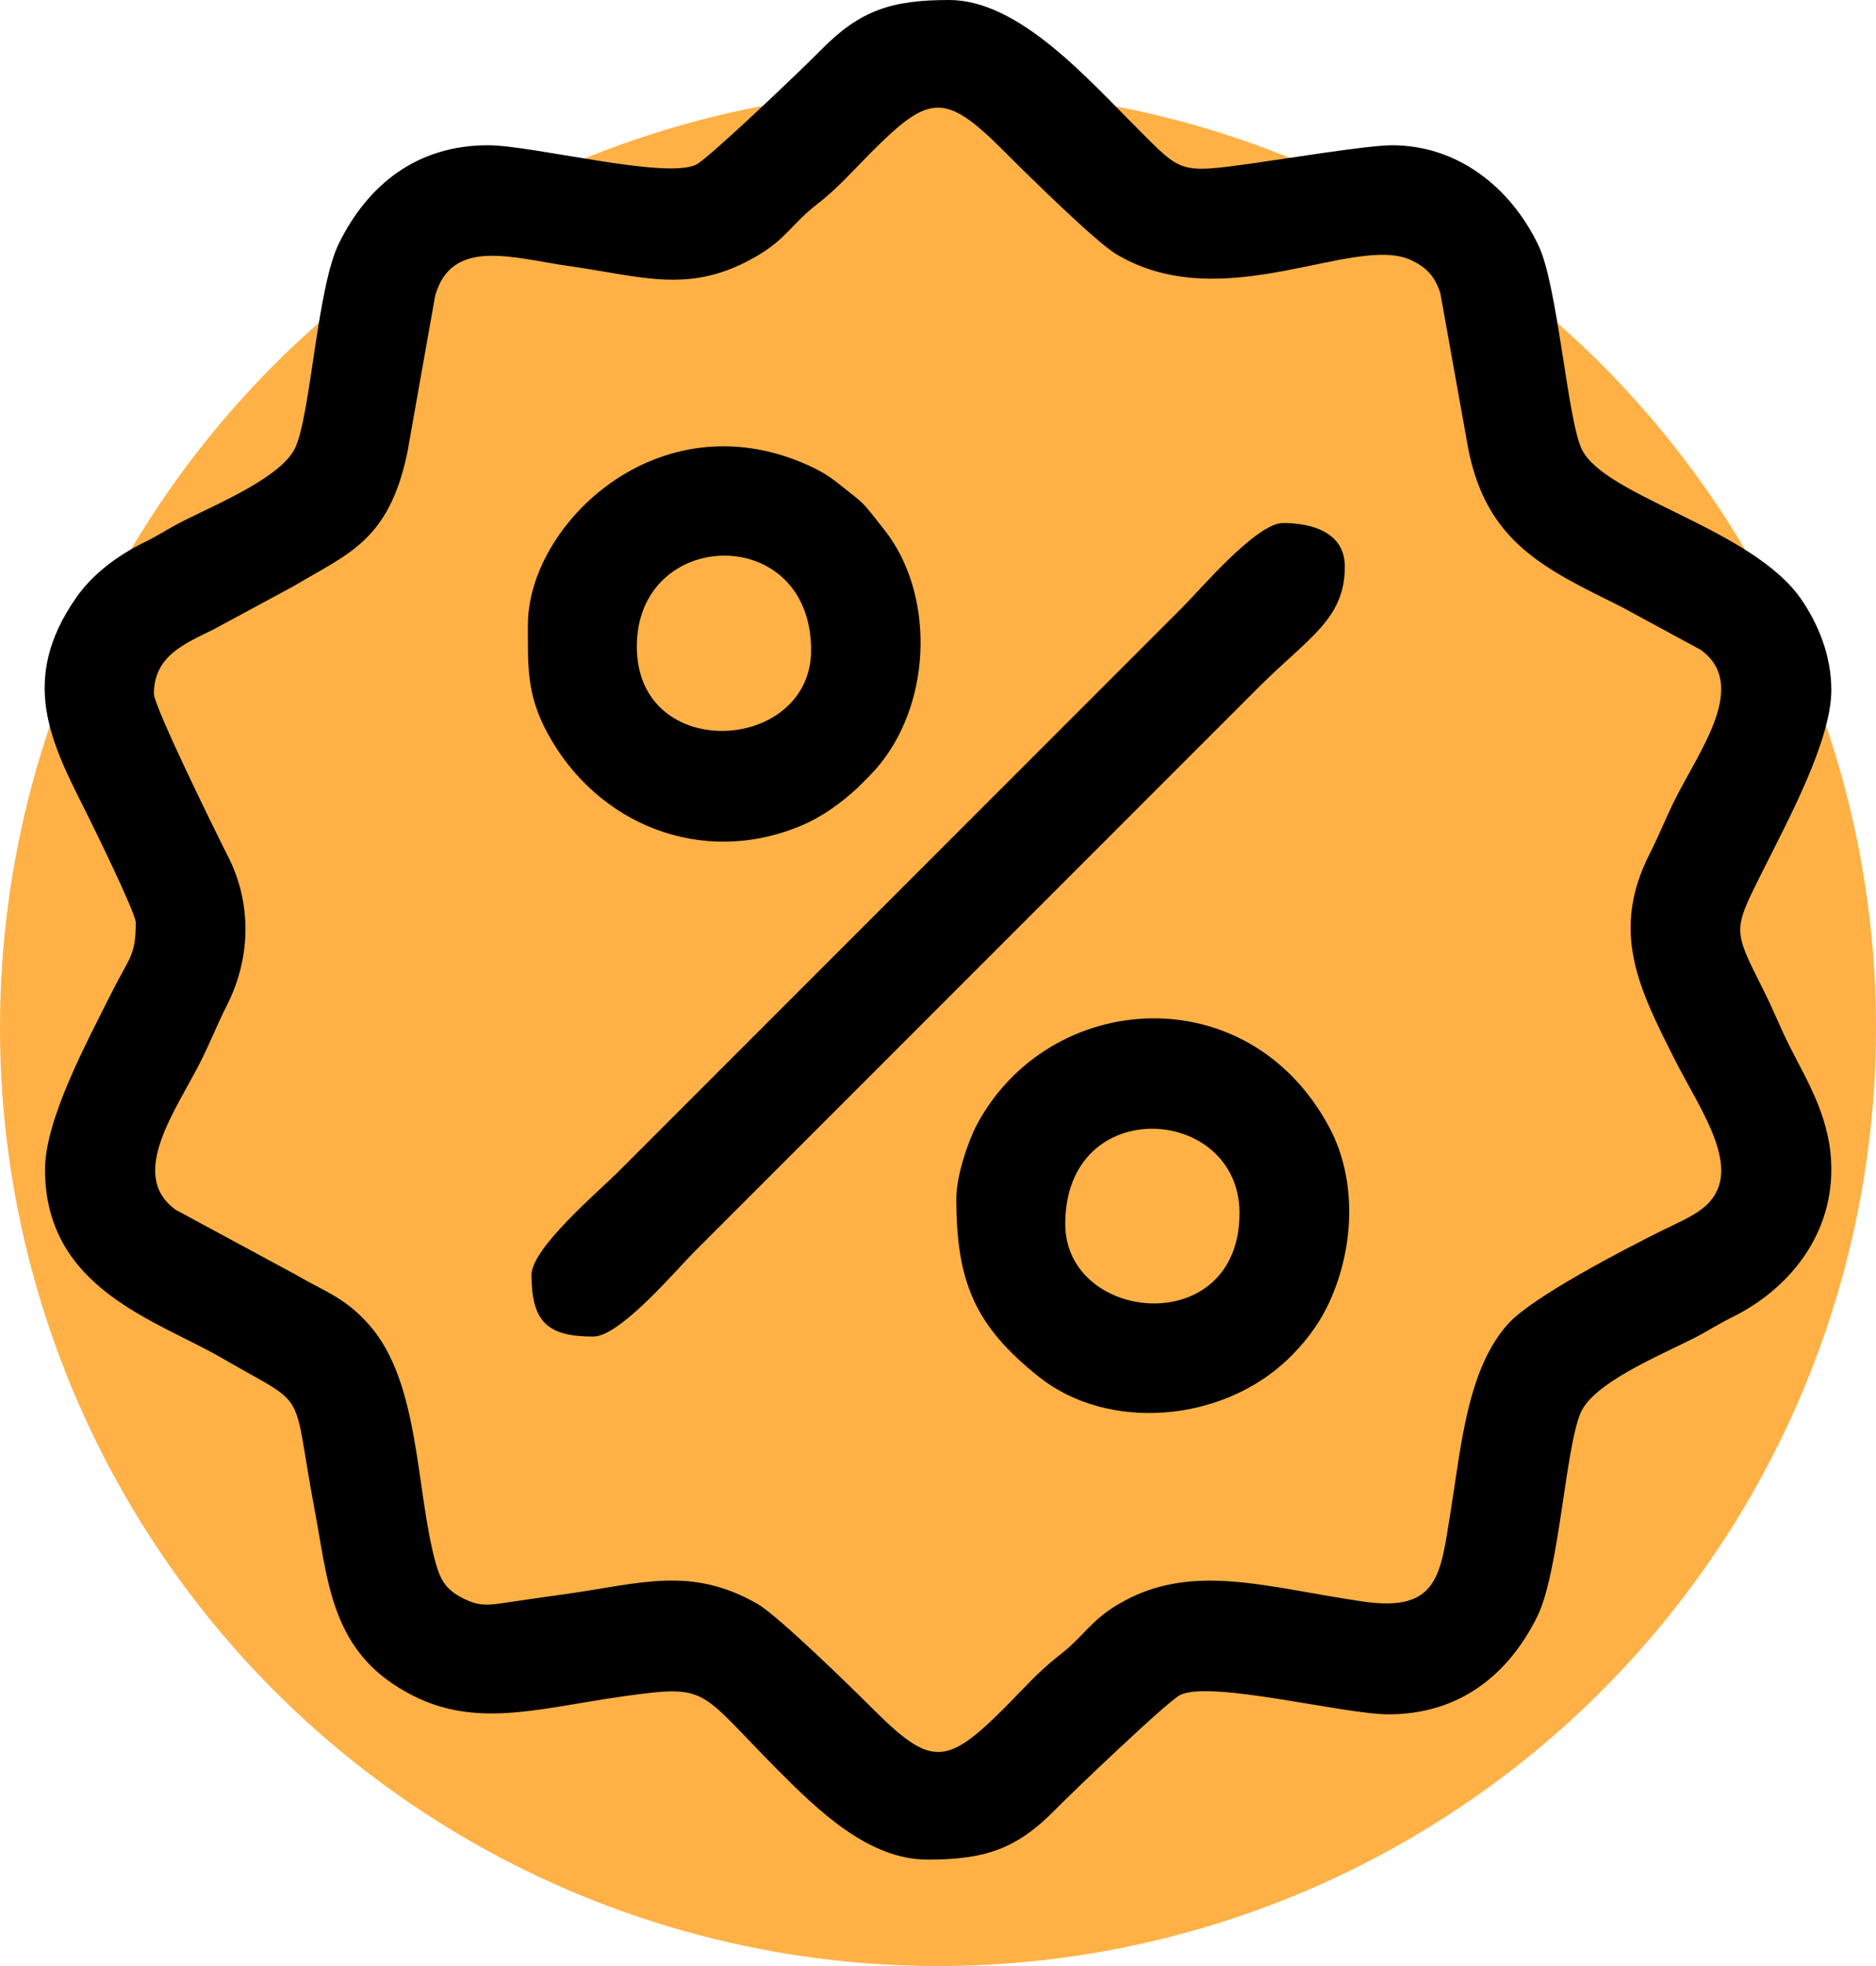
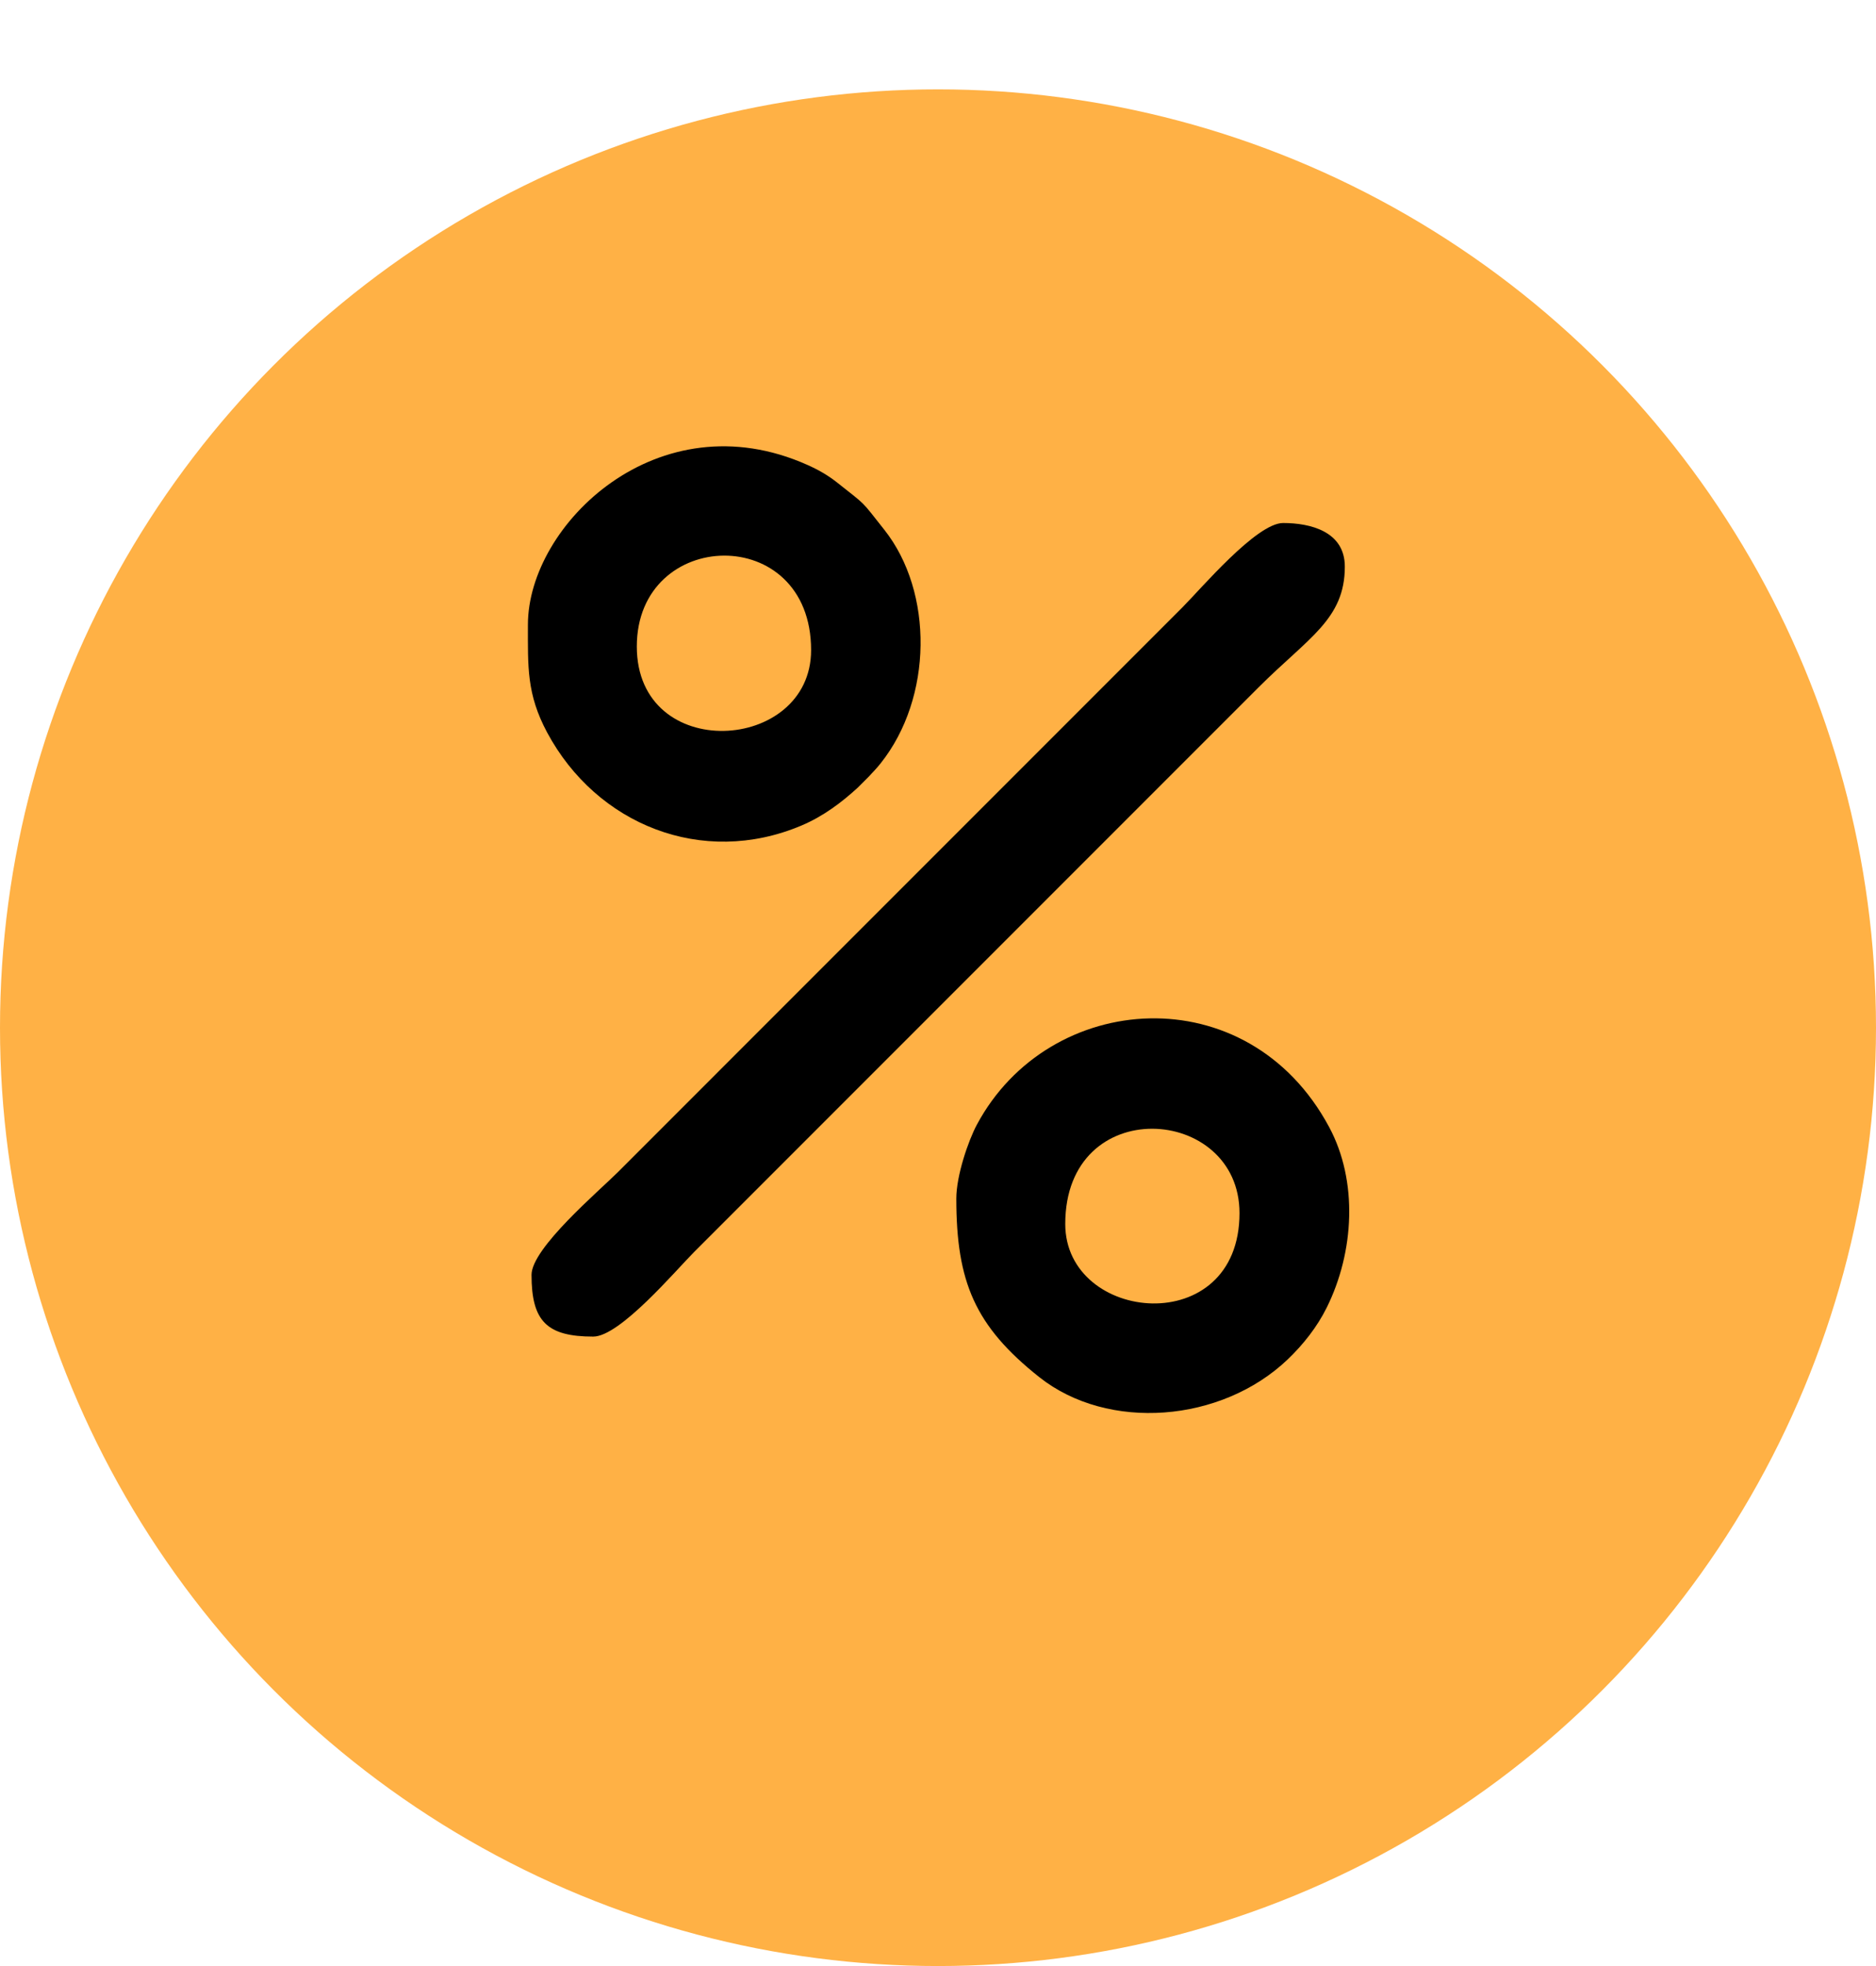
<svg xmlns="http://www.w3.org/2000/svg" width="42" height="44" viewBox="0 0 42 44" fill="none">
  <circle cx="21" cy="23" r="21" fill="#FFB145" />
-   <path fill-rule="evenodd" clip-rule="evenodd" d="M3.446 15.525C3.446 14.677 4.145 14.401 4.774 14.09L6.569 13.121C7.791 12.39 8.7 12.114 9.117 10.142L9.742 6.621C10.109 5.303 11.5 5.779 12.699 5.948C14.414 6.19 15.46 6.608 16.967 5.717C17.602 5.342 17.747 4.994 18.274 4.586C18.76 4.211 19.095 3.82 19.52 3.394C20.795 2.119 21.15 2.057 22.447 3.353C22.921 3.828 24.517 5.405 24.989 5.687C27.389 7.124 30.329 5.221 31.598 5.825C31.939 5.988 32.123 6.182 32.246 6.559L32.877 10.074C33.3 12.148 34.584 12.73 36.286 13.574L38.079 14.545C39.154 15.329 38.062 16.772 37.505 17.883C37.306 18.279 37.137 18.709 36.936 19.102C36.043 20.849 36.699 22.132 37.478 23.681C38.078 24.875 39.114 26.246 38.126 27.038C37.884 27.232 37.532 27.381 37.233 27.528C36.349 27.966 34.334 29.014 33.784 29.607C32.845 30.619 32.711 32.397 32.477 33.826C32.249 35.217 32.225 36.091 30.519 35.843C28.335 35.525 26.662 34.943 25.041 35.901C24.406 36.276 24.261 36.624 23.733 37.032C23.247 37.407 22.913 37.798 22.487 38.224C21.173 39.538 20.834 39.538 19.52 38.224C19.066 37.77 17.421 36.163 16.967 35.901C15.48 35.041 14.349 35.437 12.699 35.67C12.262 35.732 11.896 35.783 11.489 35.843C10.987 35.916 10.765 35.978 10.356 35.765C10.02 35.59 9.874 35.413 9.755 34.984C9.302 33.353 9.411 30.943 8.263 29.649C7.721 29.038 7.306 28.926 6.62 28.527L3.929 27.073C2.854 26.289 3.946 24.846 4.503 23.735C4.702 23.339 4.871 22.909 5.072 22.516C5.615 21.453 5.648 20.23 5.1 19.156C4.816 18.6 3.446 15.81 3.446 15.525ZM10.925 3.251C9.33 3.251 8.234 4.139 7.589 5.444C7.102 6.432 6.961 9.215 6.619 10.001C6.334 10.657 4.924 11.249 4.123 11.65C3.772 11.825 3.591 11.959 3.229 12.138C2.628 12.434 2.073 12.848 1.704 13.377C0.434 15.2 1.12 16.576 1.902 18.126C2.07 18.458 3.04 20.436 3.04 20.646C3.04 21.395 2.899 21.418 2.498 22.218C1.935 23.342 1.008 25.058 1.008 26.174C1.008 28.852 3.512 29.547 4.987 30.404C6.964 31.553 6.508 30.956 7.057 33.862C7.323 35.269 7.401 36.735 8.775 37.671C10.421 38.791 11.902 38.248 14.009 37.956C15.881 37.696 15.634 37.823 17.407 39.606C18.312 40.517 19.446 41.618 20.76 41.618C22.036 41.618 22.75 41.394 23.625 40.501C23.982 40.136 26.139 38.071 26.424 37.933C27.113 37.599 30.085 38.367 31.083 38.367C32.677 38.367 33.774 37.479 34.418 36.174C34.906 35.186 35.047 32.403 35.388 31.617C35.674 30.961 37.084 30.368 37.885 29.968C38.236 29.793 38.416 29.659 38.779 29.48C40.028 28.864 41 27.686 41 26.174C41 25.055 40.473 24.222 40.078 23.438C39.854 22.994 39.706 22.61 39.483 22.164C38.798 20.795 38.784 20.851 39.456 19.508C40.025 18.369 41 16.572 41 15.444C41 14.633 40.68 13.931 40.336 13.426C39.245 11.822 35.937 11.126 35.414 10.057C35.094 9.403 34.876 6.4 34.446 5.498C33.809 4.165 32.611 3.251 31.165 3.251C30.616 3.251 28.72 3.563 27.999 3.662C26.407 3.883 26.447 3.858 25.495 2.906C24.328 1.739 22.807 0 21.248 0C19.971 0 19.258 0.224 18.382 1.117C18.026 1.482 15.869 3.547 15.584 3.685C14.895 4.019 11.923 3.251 10.925 3.251Z" fill="black" />
  <path fill-rule="evenodd" clip-rule="evenodd" d="M11.9 28.531C11.9 29.57 12.243 29.913 13.282 29.913C13.878 29.913 15.125 28.436 15.537 28.023L28.177 15.383C29.29 14.27 30.108 13.862 30.108 12.681C30.108 11.894 29.337 11.705 28.726 11.705C28.13 11.705 26.883 13.182 26.47 13.595L13.831 26.235C13.414 26.652 11.9 27.933 11.9 28.531Z" fill="black" />
  <path fill-rule="evenodd" clip-rule="evenodd" d="M14.257 14.469C14.257 11.804 18.159 11.683 18.159 14.55C18.159 16.855 14.257 17.092 14.257 14.469ZM11.819 13.981C11.819 14.925 11.789 15.533 12.25 16.394C13.355 18.453 15.72 19.413 17.94 18.477C18.433 18.269 18.845 17.956 19.204 17.627L19.448 17.383C19.548 17.274 19.626 17.197 19.716 17.083C20.884 15.617 20.904 13.251 19.797 11.855C19.26 11.178 19.418 11.336 18.74 10.798C18.536 10.636 18.317 10.512 18.077 10.405C14.732 8.911 11.819 11.745 11.819 13.981Z" fill="black" />
  <path fill-rule="evenodd" clip-rule="evenodd" d="M23.849 27.393C23.849 24.457 27.75 24.726 27.75 27.149C27.75 29.993 23.849 29.616 23.849 27.393ZM21.41 26.824C21.41 28.692 21.829 29.679 23.267 30.82C24.807 32.041 27.345 31.84 28.83 30.423C29.177 30.091 29.487 29.699 29.703 29.264C30.32 28.019 30.407 26.434 29.757 25.224C27.935 21.827 23.486 22.152 21.87 25.171C21.677 25.532 21.41 26.311 21.41 26.824Z" fill="black" />
</svg>